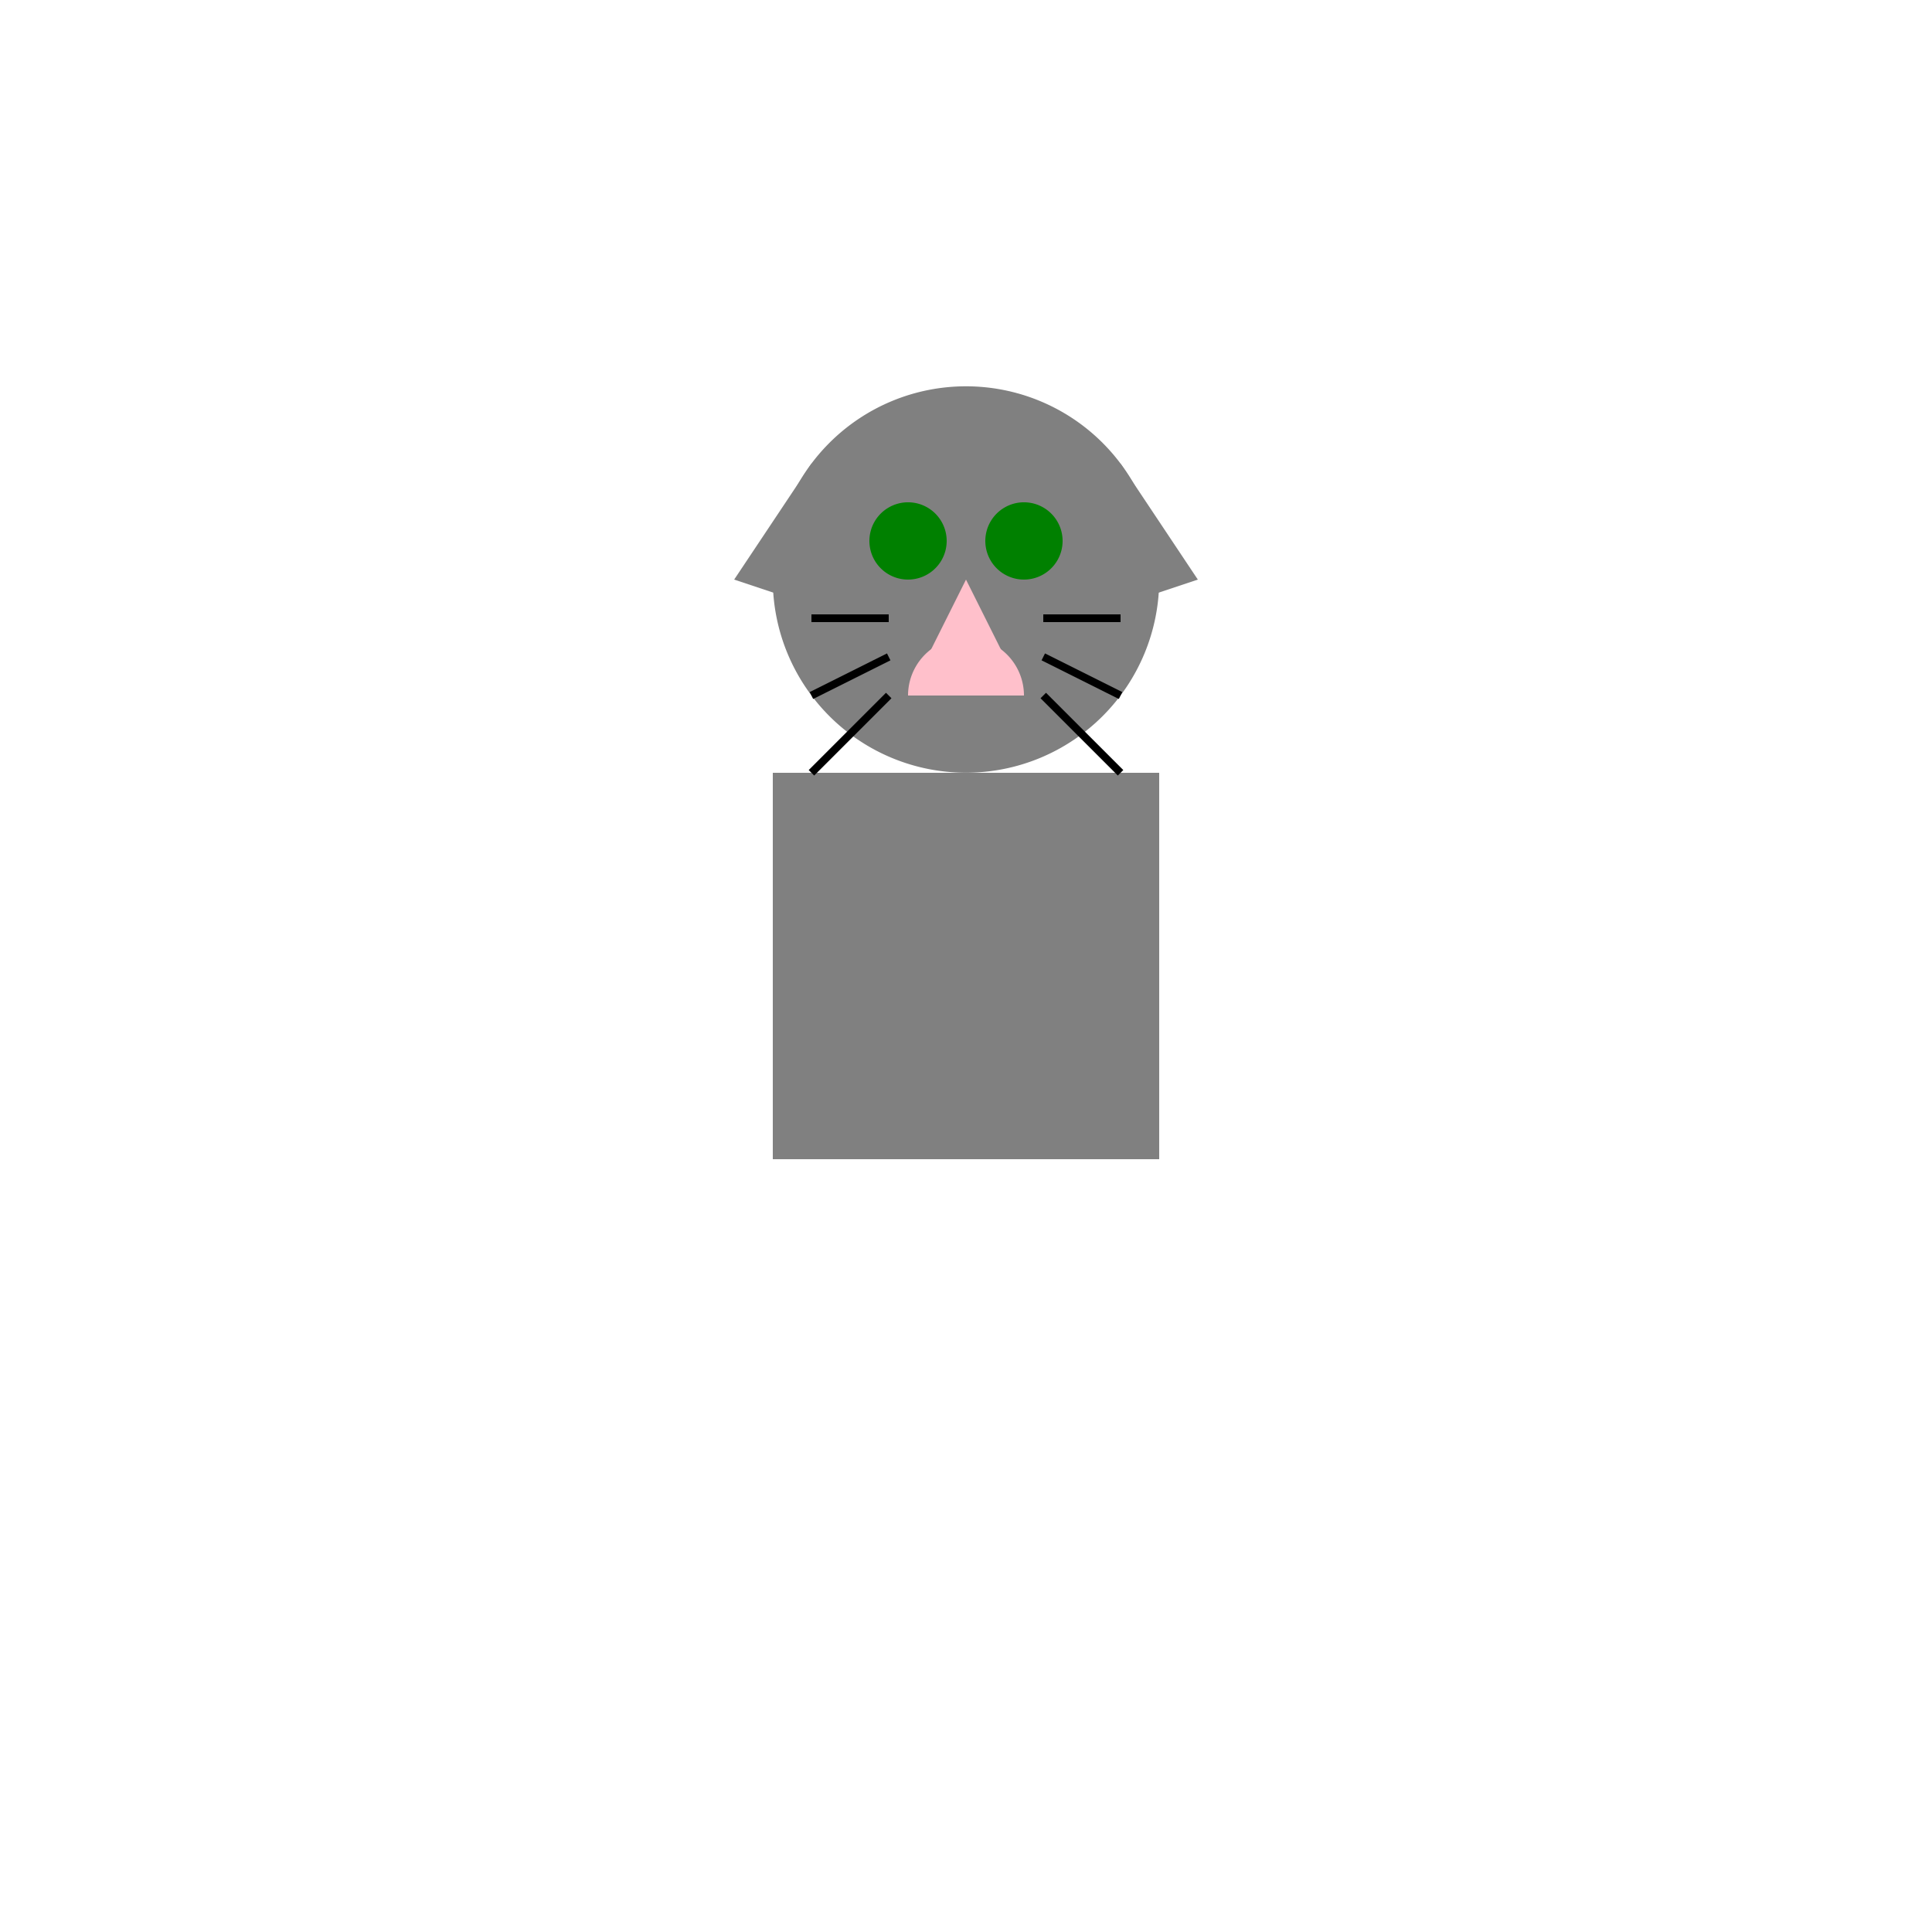
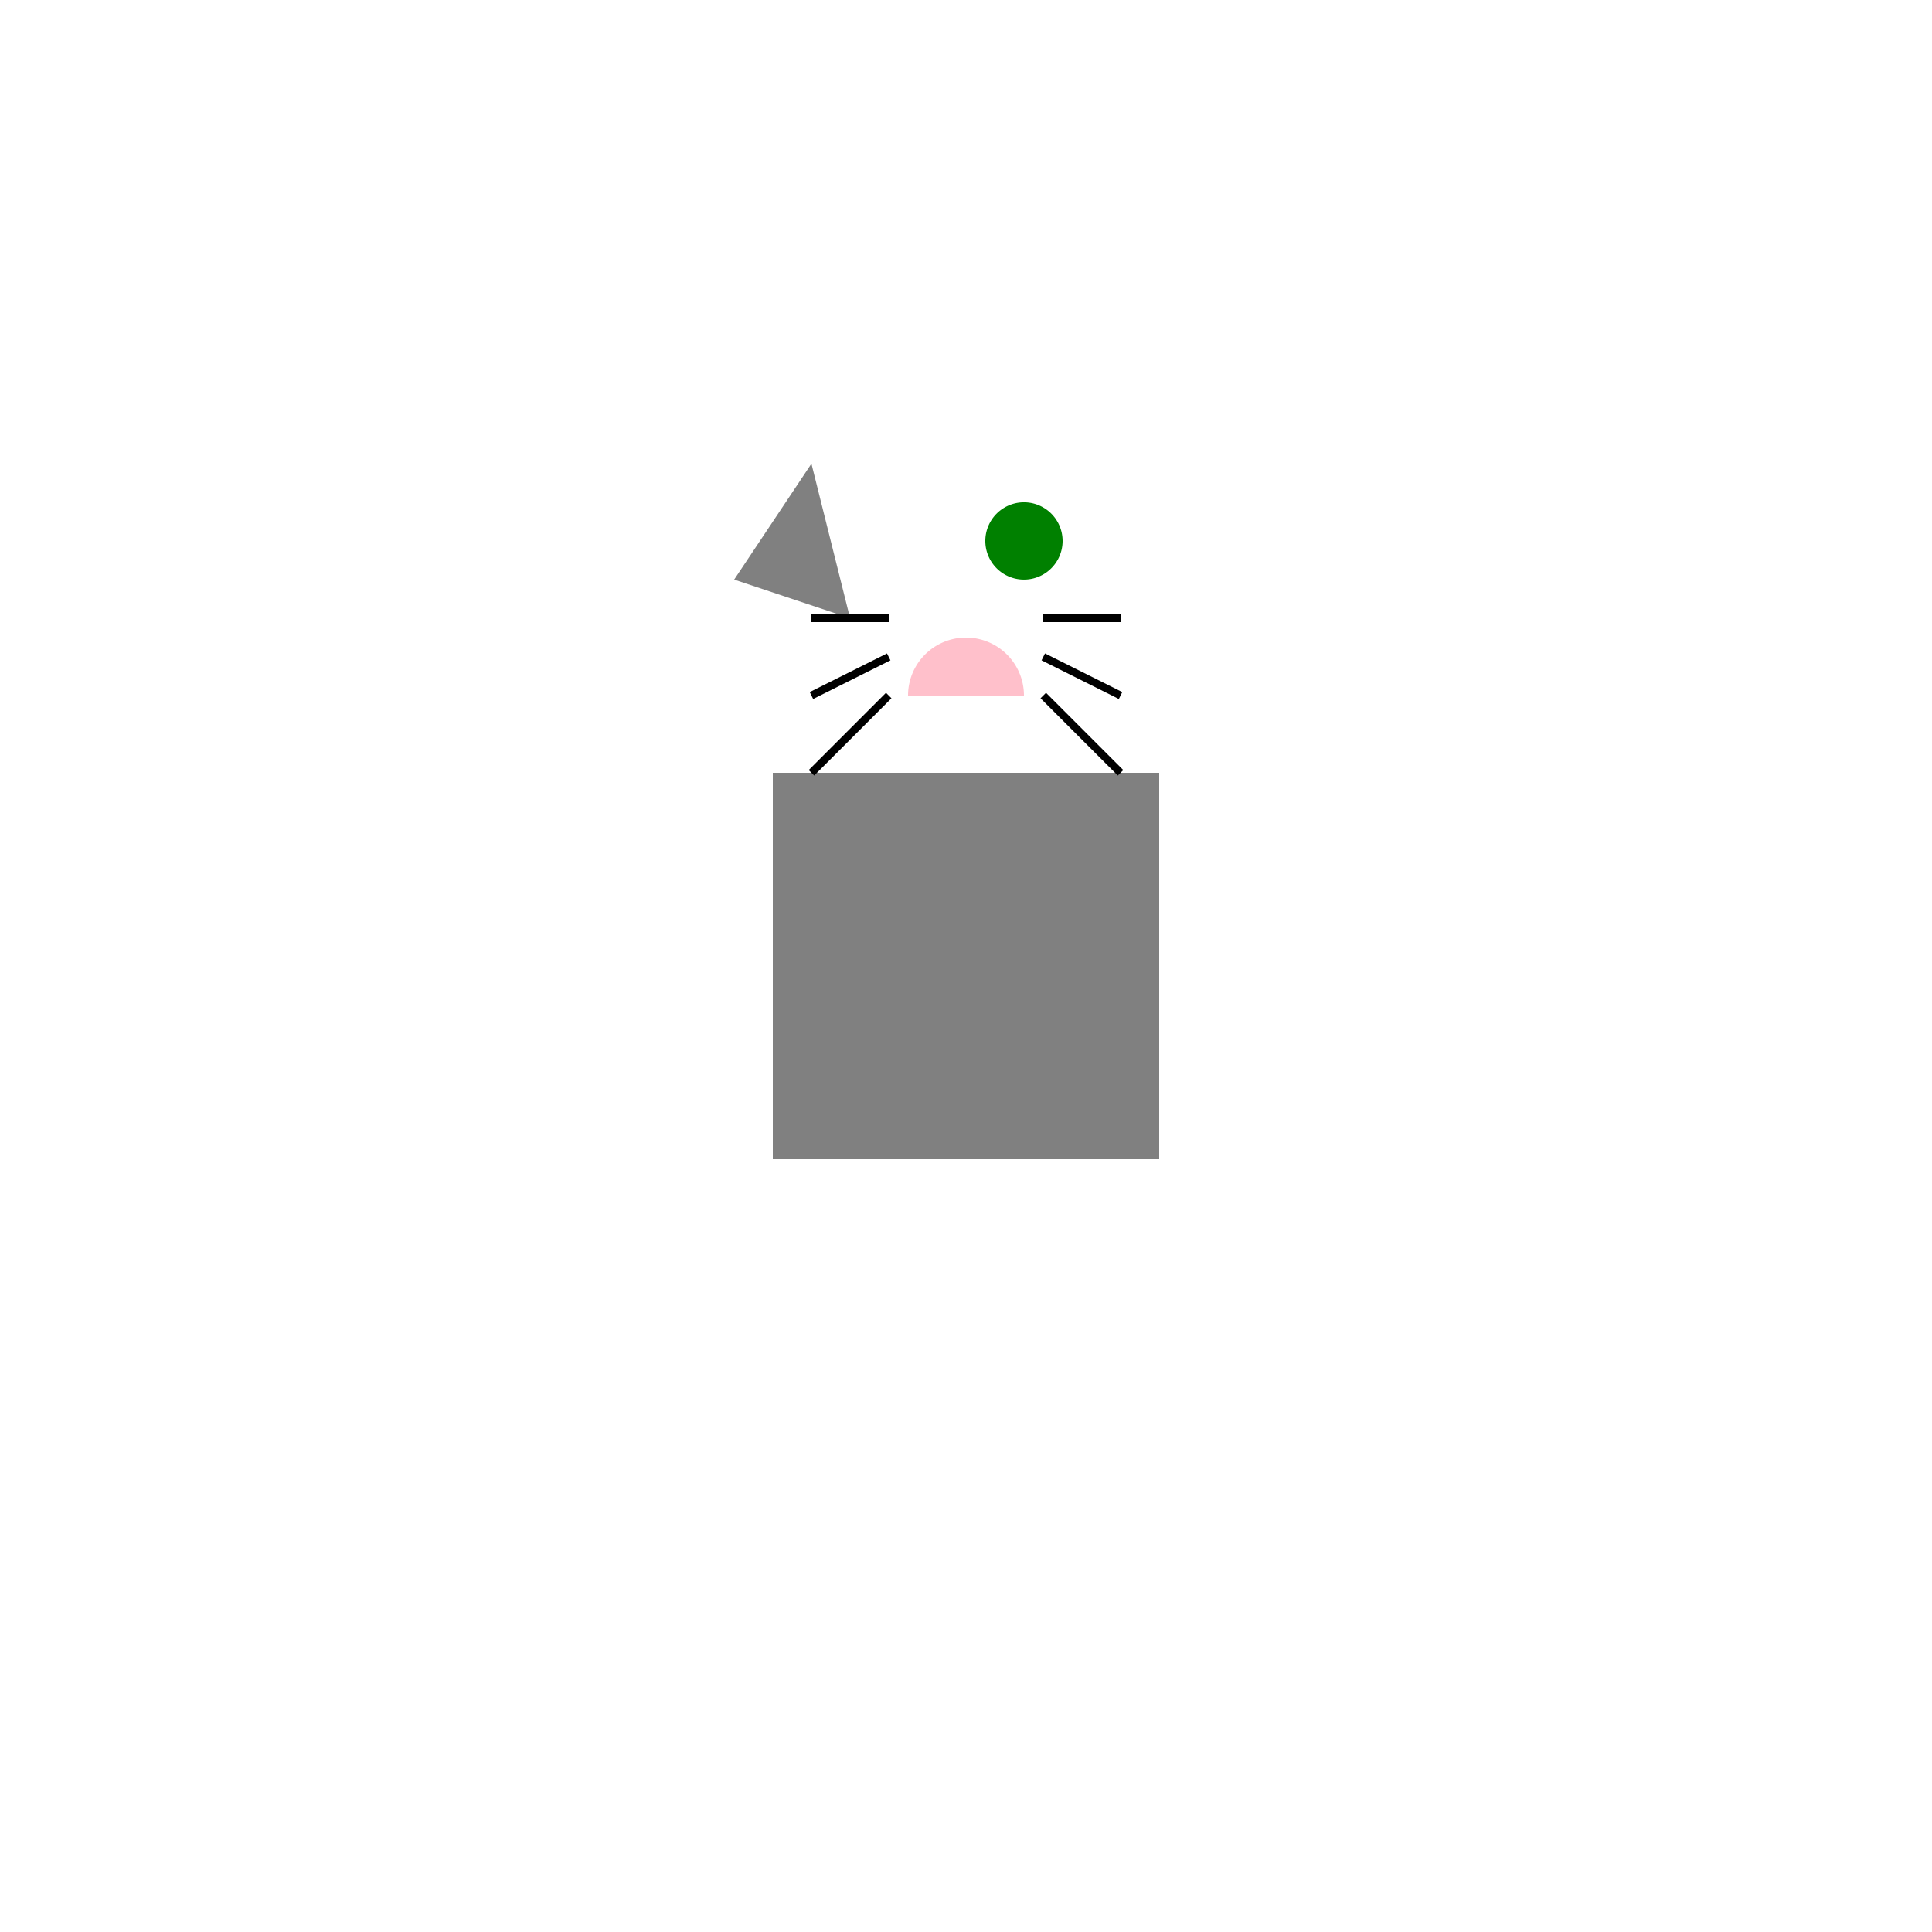
<svg xmlns="http://www.w3.org/2000/svg" width="500" height="500">
  <defs />
  <g>
    <rect fill="gray" stroke="none" x="200" y="200" width="100" height="100" />
-     <path fill="gray" stroke="none" paint-order="stroke fill markers" d=" M 300 150 A 50 50 0 1 1 300 149.95" />
    <path fill="gray" stroke="none" paint-order="stroke fill markers" d=" M 210 120 L 220 160 L 190 150 Z" />
-     <path fill="gray" stroke="none" paint-order="stroke fill markers" d=" M 290 120 L 280 160 L 310 150 Z" />
-     <path fill="green" stroke="none" paint-order="stroke fill markers" d=" M 245 140 A 10 10 0 1 1 245 139.99" />
    <path fill="green" stroke="none" paint-order="stroke fill markers" d=" M 275 140 A 10 10 0 1 1 275 139.99" />
-     <path fill="pink" stroke="none" paint-order="stroke fill markers" d=" M 250 150 L 240 170 L 260 170 Z" />
    <path fill="pink" stroke="none" paint-order="stroke fill markers" d=" M 265 180 A 15 15 0 1 0 235 180" />
    <path fill="none" stroke="black" paint-order="fill stroke markers" d=" M 230 160 L 210 160 M 270 160 L 290 160 M 230 170 L 210 180 M 270 170 L 290 180 M 230 180 L 210 200 M 270 180 L 290 200" stroke-miterlimit="10" stroke-width="2" stroke-dasharray="" />
  </g>
</svg>